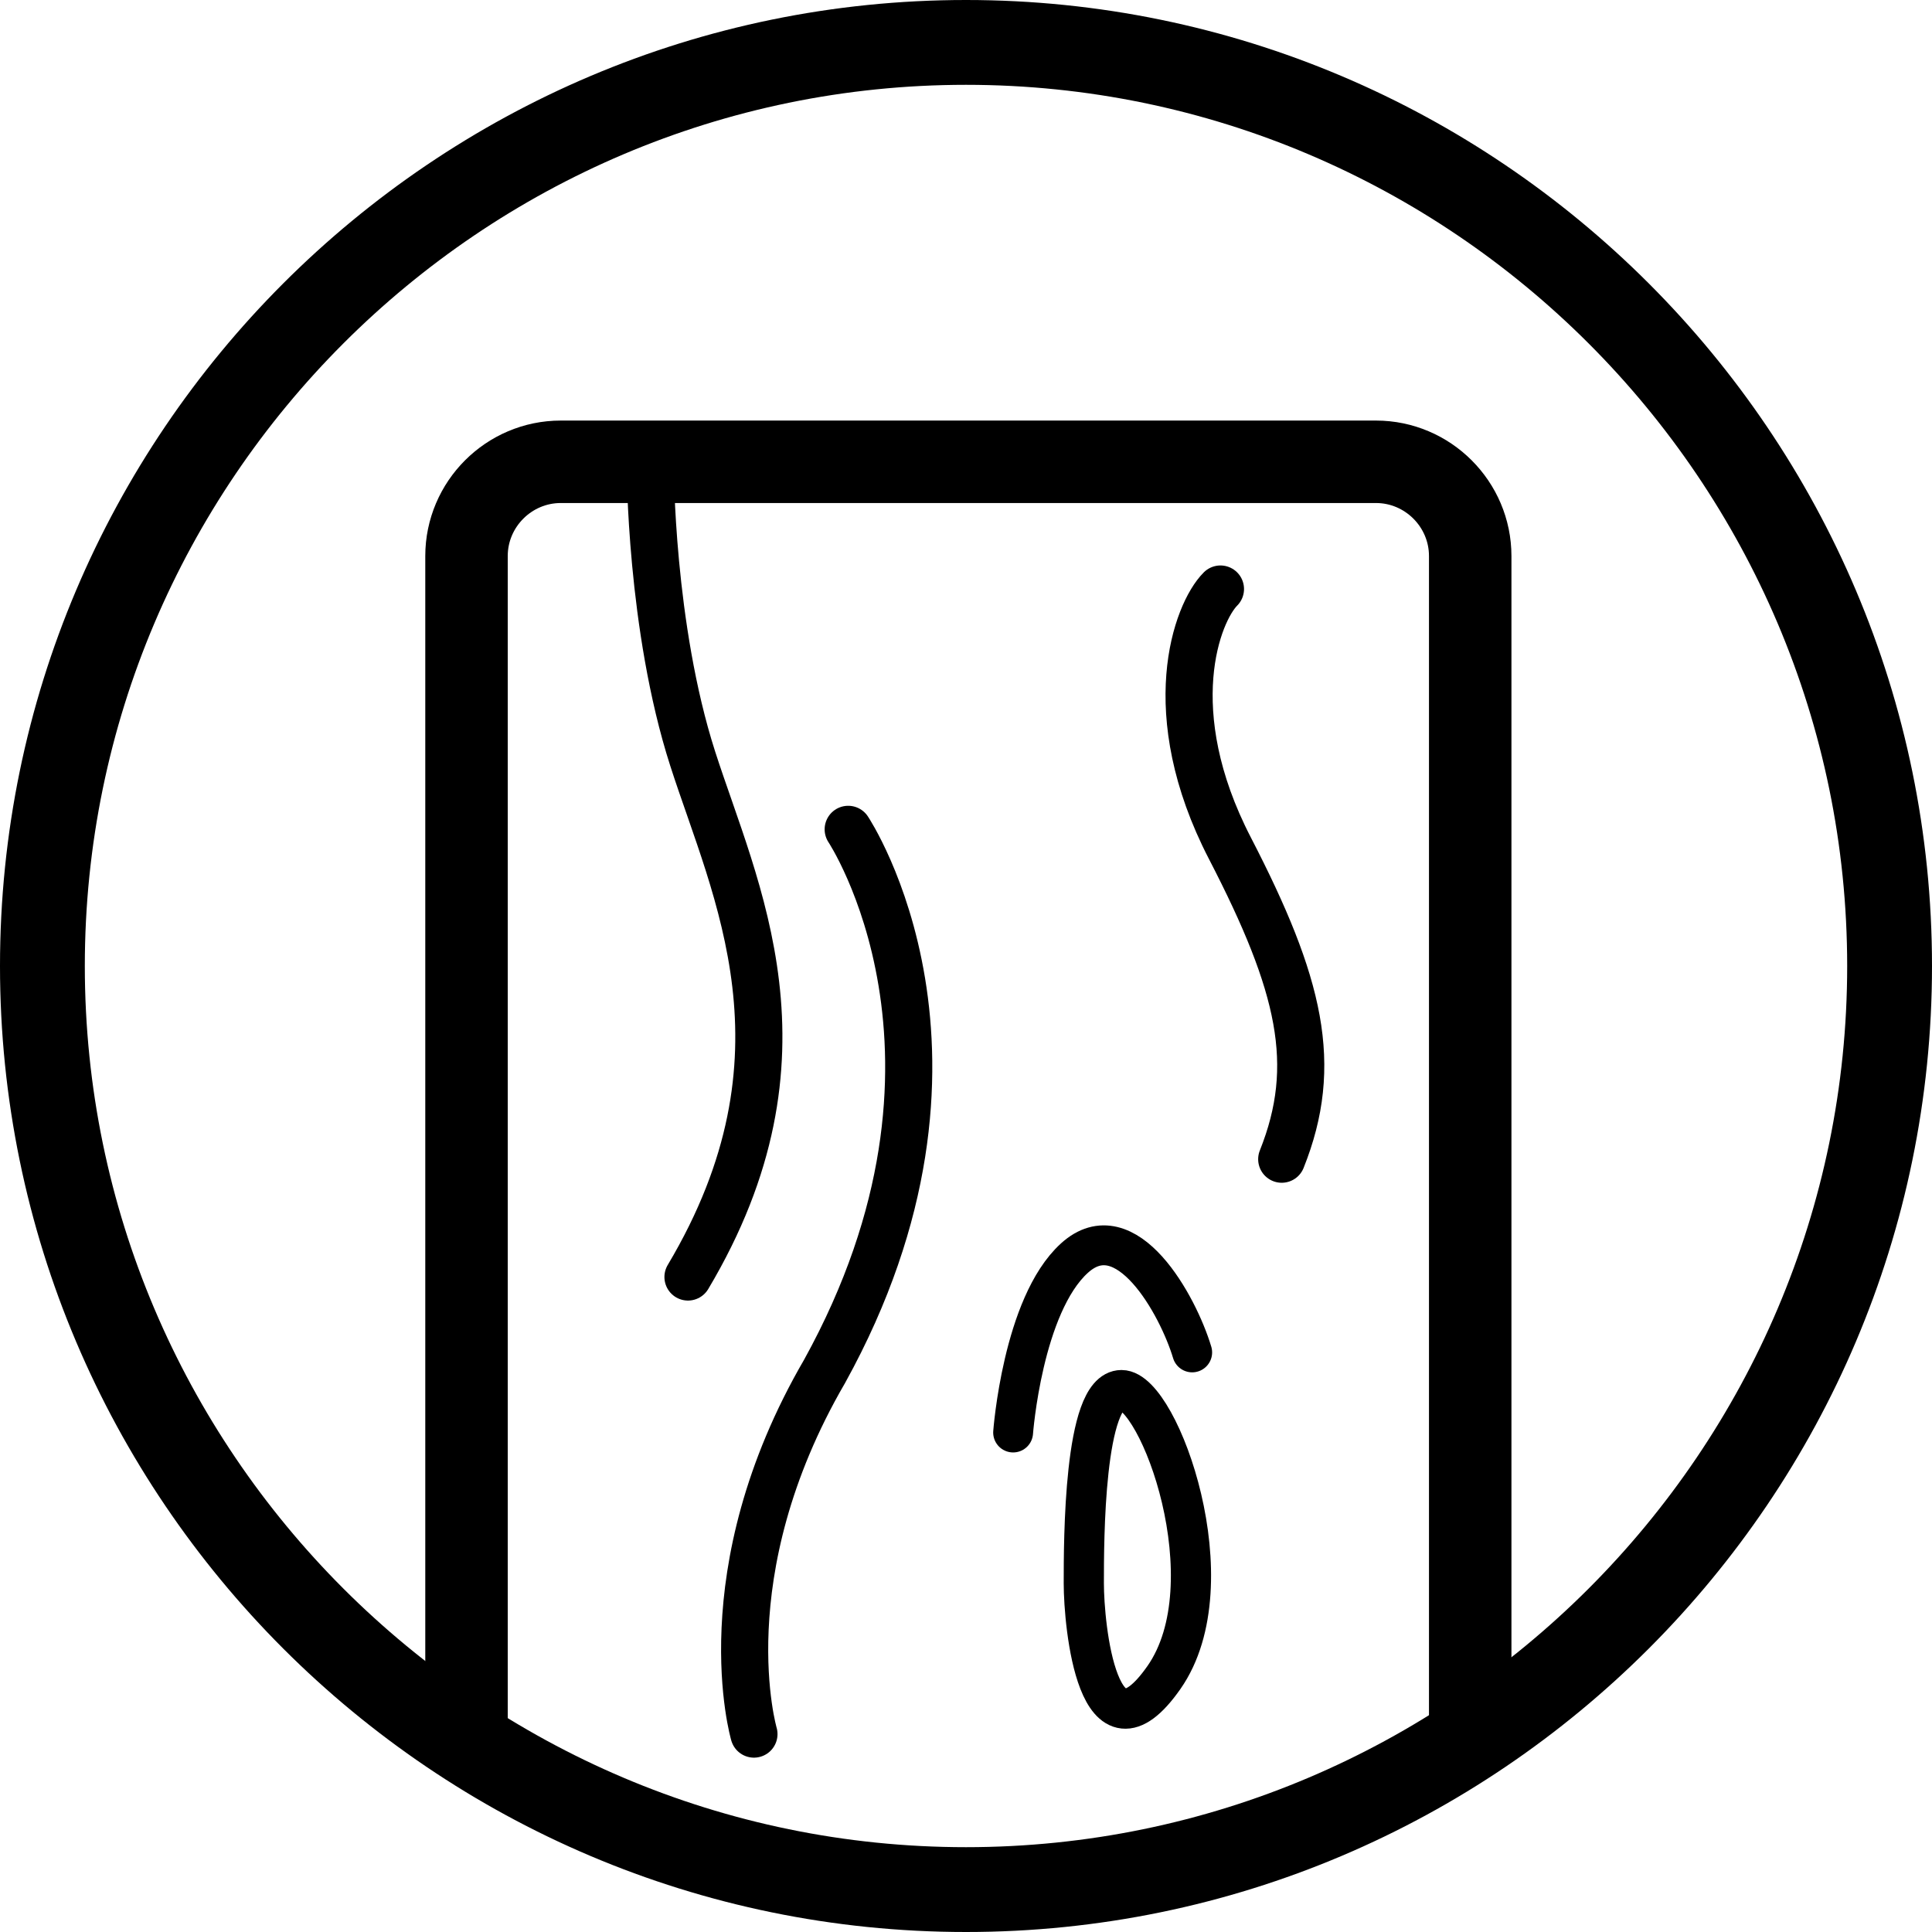
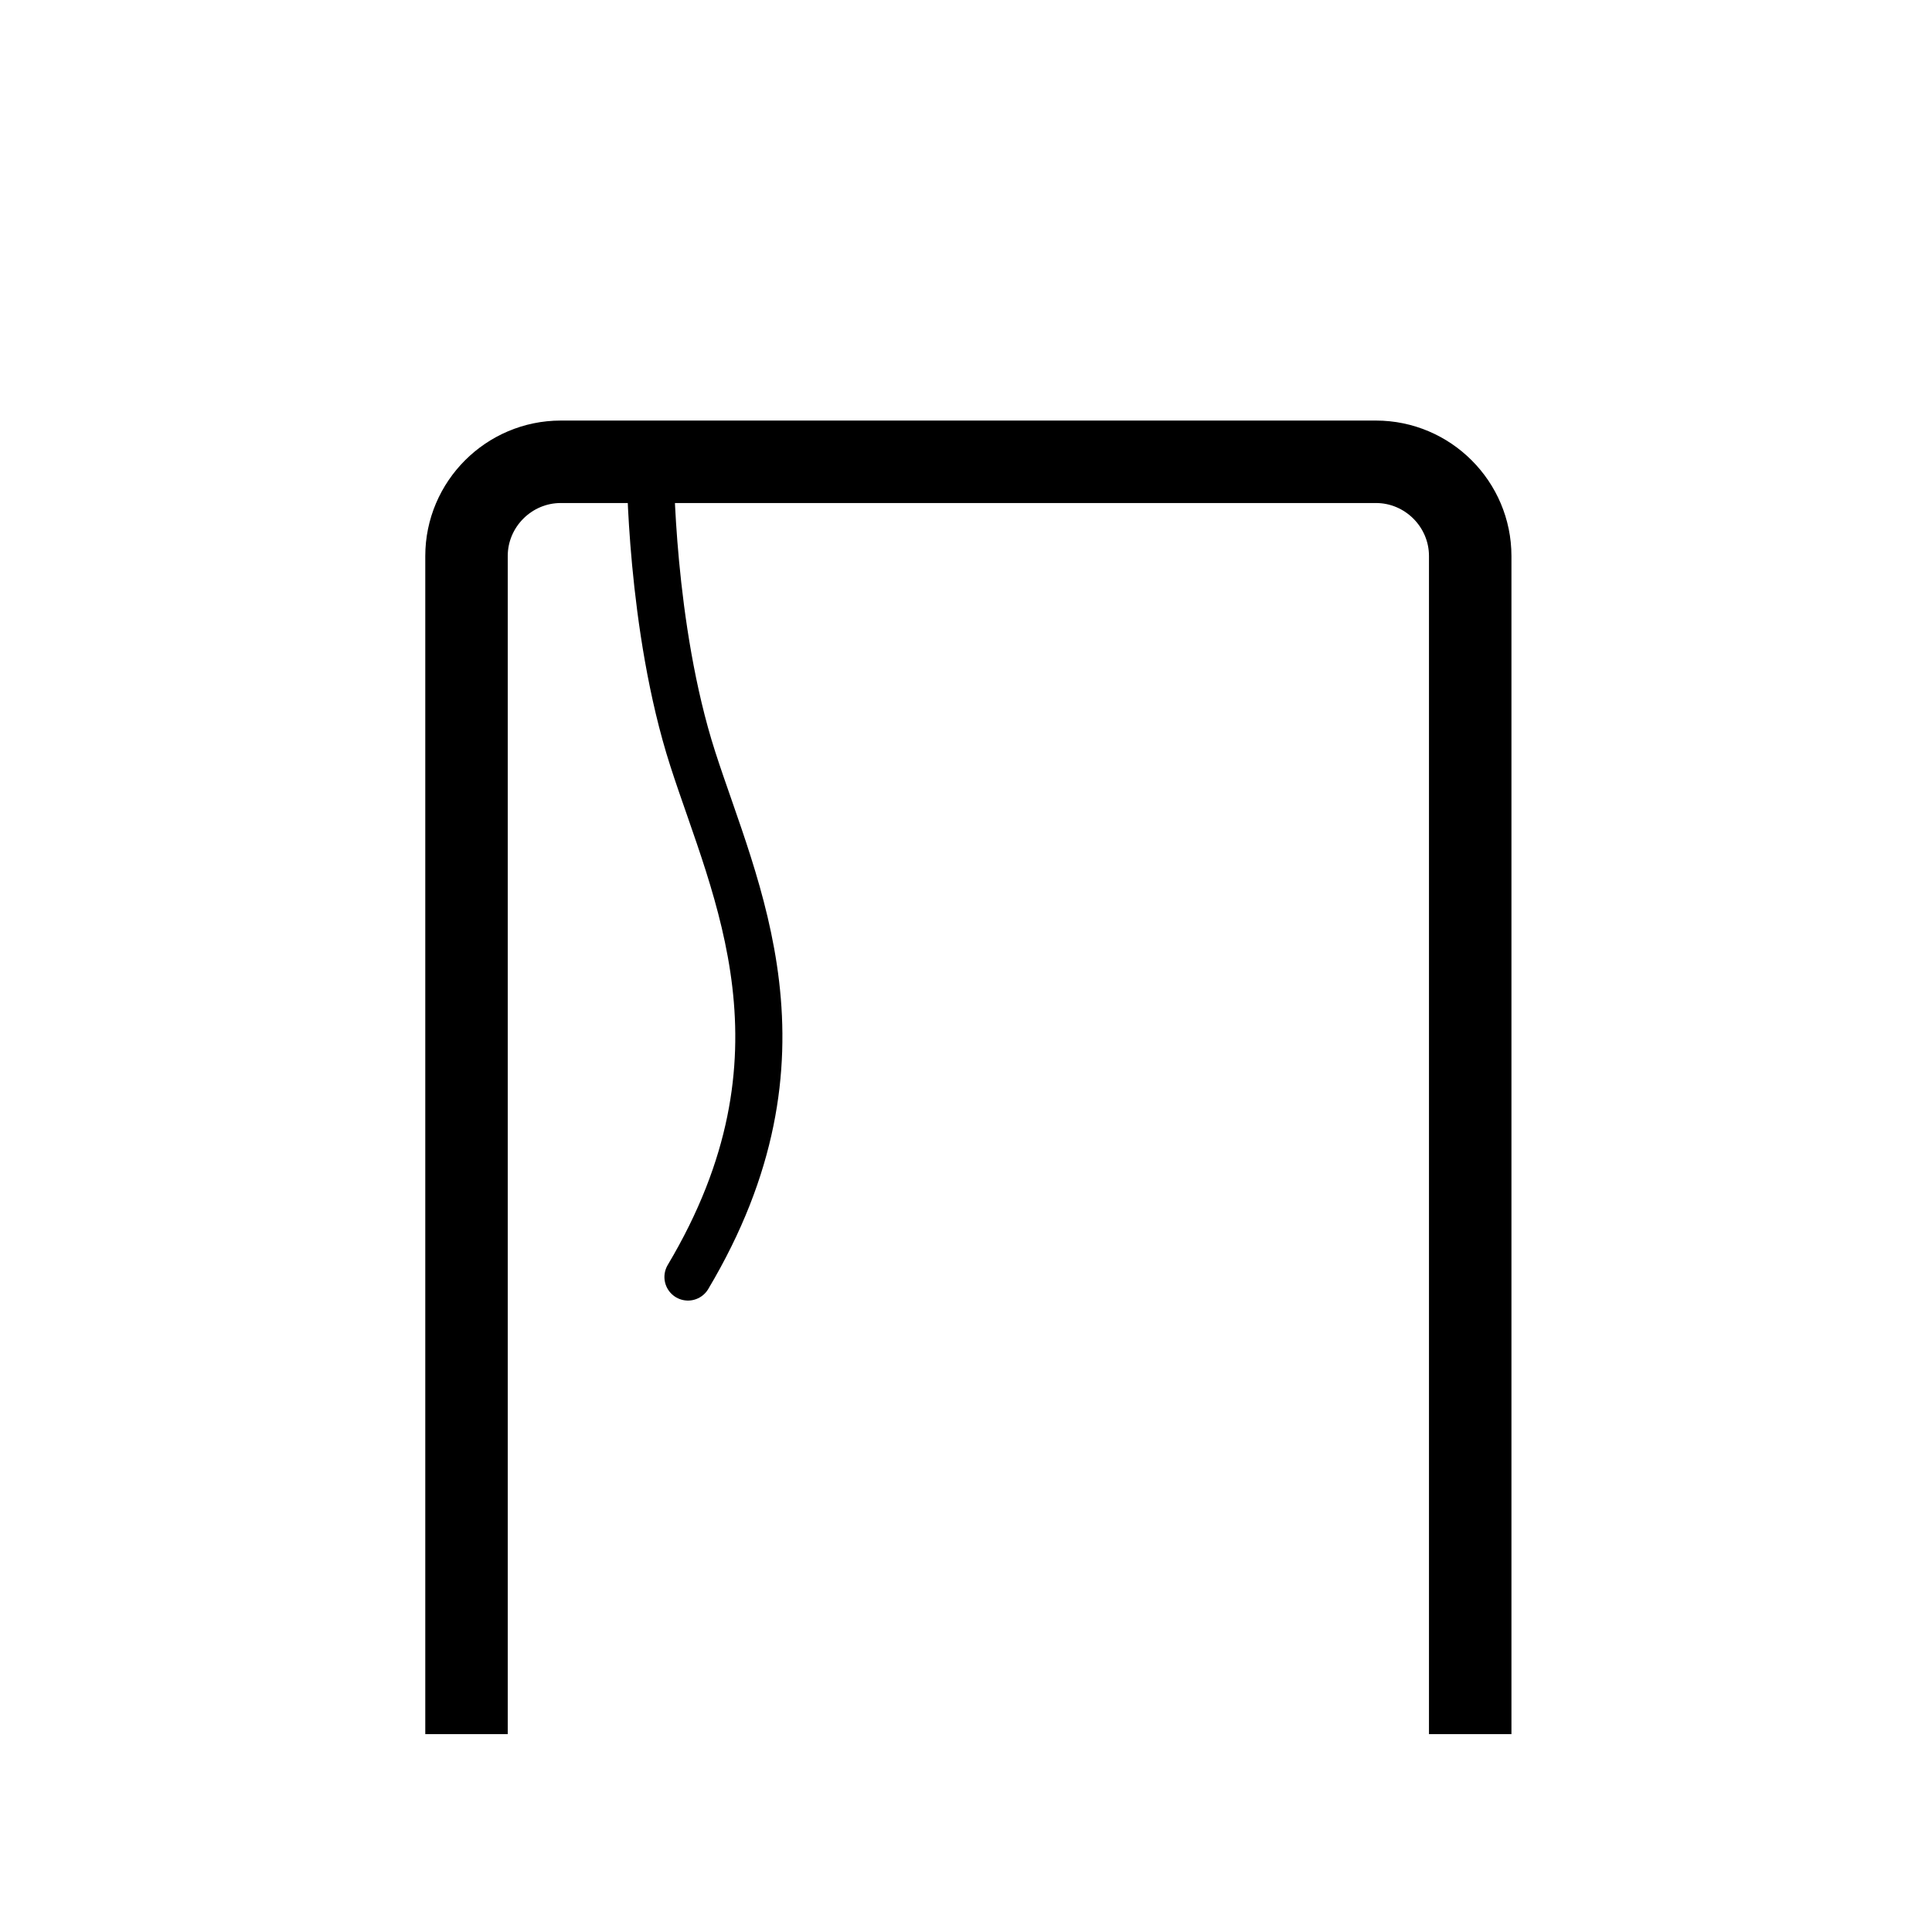
<svg xmlns="http://www.w3.org/2000/svg" id="tslqjmmfkk-Laag_1" class="flex-none fill-current w-40 mr-10" version="1.1" x="0px" y="0px" viewBox="0 0 41 41" style="enable-background: new 0 0 41 41;" xml:space="preserve">
  <style type="text/css">
	.tslqjmmfkk-st0{fill:none;stroke:#000000;stroke-width:1.607;}
	.tslqjmmfkk-st1{stroke:#000000;stroke-width:0.435;stroke-linejoin:round;stroke-miterlimit:10;}
	.tslqjmmfkk-st2{fill:none;stroke:#000000;stroke-width:1.75;stroke-miterlimit:10;}
	.tslqjmmfkk-st3{fill:none;stroke:#000000;stroke-linecap:round;stroke-miterlimit:10;}
	.tslqjmmfkk-st4{fill:none;stroke:#000000;stroke-width:0.853;stroke-linecap:round;stroke-miterlimit:10;}
	.tslqjmmfkk-st5{fill:none;stroke:#000000;stroke-width:0.846;stroke-linecap:round;stroke-miterlimit:10;}
	.tslqjmmfkk-st6{fill:none;stroke:#000000;stroke-width:1.639;stroke-linecap:round;stroke-miterlimit:10;}
	.tslqjmmfkk-st7{fill:none;stroke:#000000;stroke-width:1.729;stroke-linecap:round;stroke-miterlimit:10;}
	.tslqjmmfkk-st8{fill:none;stroke:#000000;stroke-width:1.476;}
	.tslqjmmfkk-st9{fill:none;stroke:#000000;stroke-width:1.264;}
	.tslqjmmfkk-st10{fill:none;stroke:#000000;stroke-width:1.639;stroke-miterlimit:10;}
	.tslqjmmfkk-st11{filter:url(#Adobe_OpacityMaskFilter);}
	.tslqjmmfkk-st12{fill:#FFFFFF;}
	.tslqjmmfkk-st13{mask:url(#SVGID_1_);}
	.tslqjmmfkk-st14{fill:none;stroke:#000000;stroke-width:1.607;stroke-miterlimit:10;}
	.tslqjmmfkk-st15{fill:none;stroke:#000000;stroke-width:0.69;stroke-miterlimit:50;}
	.tslqjmmfkk-st16{fill:#010202;}
	.tslqjmmfkk-st17{fill:none;stroke:#000000;stroke-width:1.5;stroke-linecap:round;}
	.tslqjmmfkk-st18{fill:none;stroke:#000000;stroke-miterlimit:10;}
	.tslqjmmfkk-st19{fill:none;stroke:#FFFFFF;stroke-width:1.5;stroke-linecap:round;}
	.tslqjmmfkk-st20{fill:none;stroke:#FFFFFF;stroke-width:1.639;stroke-miterlimit:10;}
	.tslqjmmfkk-st21{fill:none;stroke:#FFFFFF;stroke-miterlimit:10;}
	.tslqjmmfkk-st22{fill:none;stroke:#000000;stroke-width:1.558;stroke-linecap:round;stroke-miterlimit:10;}
	.tslqjmmfkk-st23{fill:none;stroke:#000000;stroke-width:0.959;stroke-linecap:round;stroke-miterlimit:10;}
	.tslqjmmfkk-st24{fill:none;stroke:#000000;stroke-width:1.5;stroke-linecap:round;stroke-miterlimit:10;}
	.tslqjmmfkk-st25{fill:none;stroke:#000000;stroke-width:1.129;stroke-linecap:round;stroke-miterlimit:10;}
	.tslqjmmfkk-st26{fill:none;stroke:#FFFFFF;stroke-width:1.558;stroke-linecap:round;stroke-miterlimit:10;}
	.tslqjmmfkk-st27{fill:none;stroke:#FFFFFF;stroke-width:0.959;stroke-linecap:round;stroke-miterlimit:10;}
	.tslqjmmfkk-st28{fill:none;stroke:#FFFFFF;stroke-width:1.5;stroke-linecap:round;stroke-miterlimit:10;}
	.tslqjmmfkk-st29{fill:none;stroke:#FFFFFF;stroke-width:1.129;stroke-linecap:round;stroke-miterlimit:10;}
	.tslqjmmfkk-st30{fill:#020203;}
	.tslqjmmfkk-st31{fill:none;stroke:#000000;stroke-width:1.476;stroke-miterlimit:10;}
	.tslqjmmfkk-st32{fill:none;stroke:#000000;stroke-width:1.358;stroke-miterlimit:10;}
	.tslqjmmfkk-st33{fill:none;stroke:#000000;stroke-width:1.75;stroke-linecap:round;stroke-linejoin:round;stroke-miterlimit:10;}
	.tslqjmmfkk-st34{fill:#FFFFFF;stroke:#000000;stroke-width:1.217;stroke-miterlimit:10;}
	.tslqjmmfkk-st35{fill:#FFFFFF;stroke:#000000;stroke-width:1.75;stroke-miterlimit:10;}
	.tslqjmmfkk-st36{fill:none;stroke:#000000;stroke-width:1.781;stroke-miterlimit:10;}
</style>
  <g>
-     <path d="M20.5,1.8c10.3,0,18.7,8.4,18.7,18.7s-8.4,18.7-18.7,18.7c-10.3,0-18.7-8.4-18.7-18.7S10.2,1.8,20.5,1.8 M20.5,0   C9.2,0,0,9.2,0,20.5S9.2,41,20.5,41S41,31.8,41,20.5S31.8,0,20.5,0L20.5,0z" />
-   </g>
+     </g>
  <path class="tslqjmmfkk-st2" d="M9.9,36.8v-25c0-1.1,0.9-2,2-2h17.3c1.1,0,2,0.9,2,2v25" />
  <path class="tslqjmmfkk-st3" d="M13.8,9.9c0,0,0,3.4,0.9,6.2c0.9,2.8,2.7,6.3-0.1,11" />
-   <path class="tslqjmmfkk-st3" d="M18,17.6c0,0,3.2,4.8-0.5,11.5C15,33.4,16,36.8,16,36.8" />
-   <path class="tslqjmmfkk-st4" d="M23.8,29.5c-0.8,0-0.8,3.2-0.8,4.1c0,0.9,0.3,4,1.7,2S24.6,29.5,23.8,29.5z" />
-   <path class="tslqjmmfkk-st3" d="M25.9,12.5c-0.5,0.5-1.3,2.6,0.2,5.5c1.5,2.9,1.9,4.6,1.1,6.6" />
-   <path class="tslqjmmfkk-st5" d="M21.5,30.4c0,0,0.2-2.7,1.3-3.7s2.2,1,2.5,2" />
</svg>